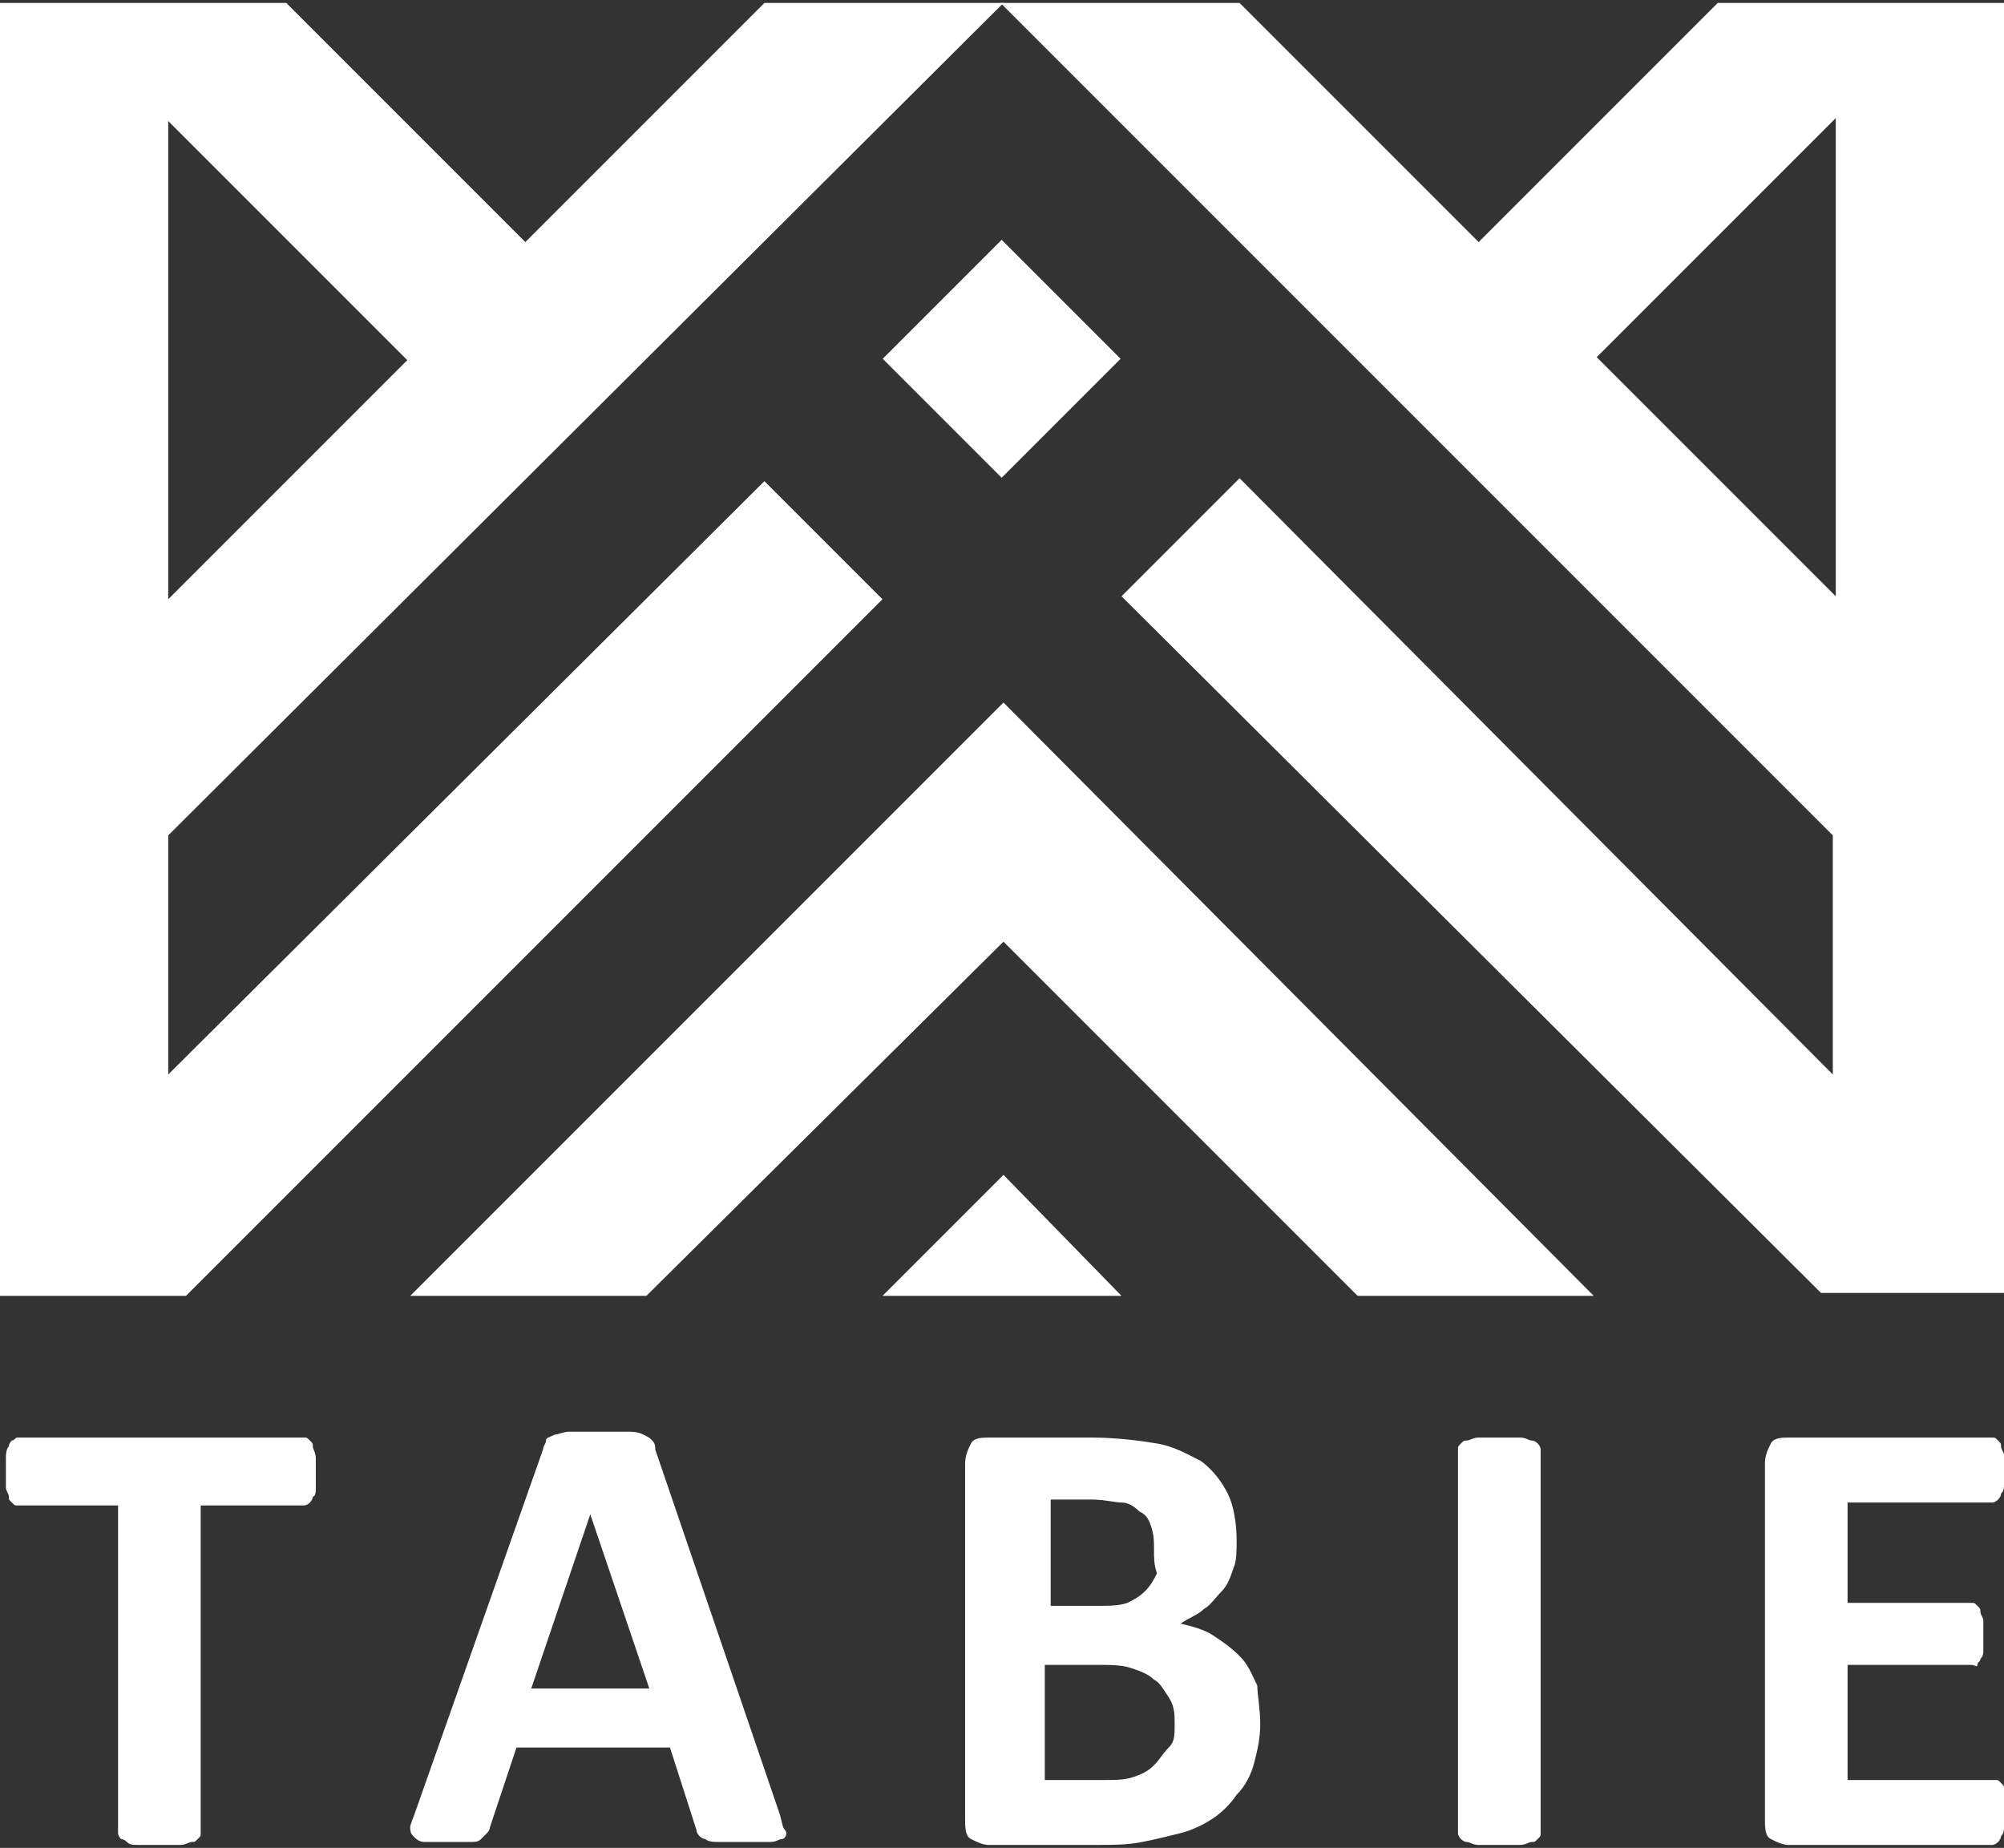
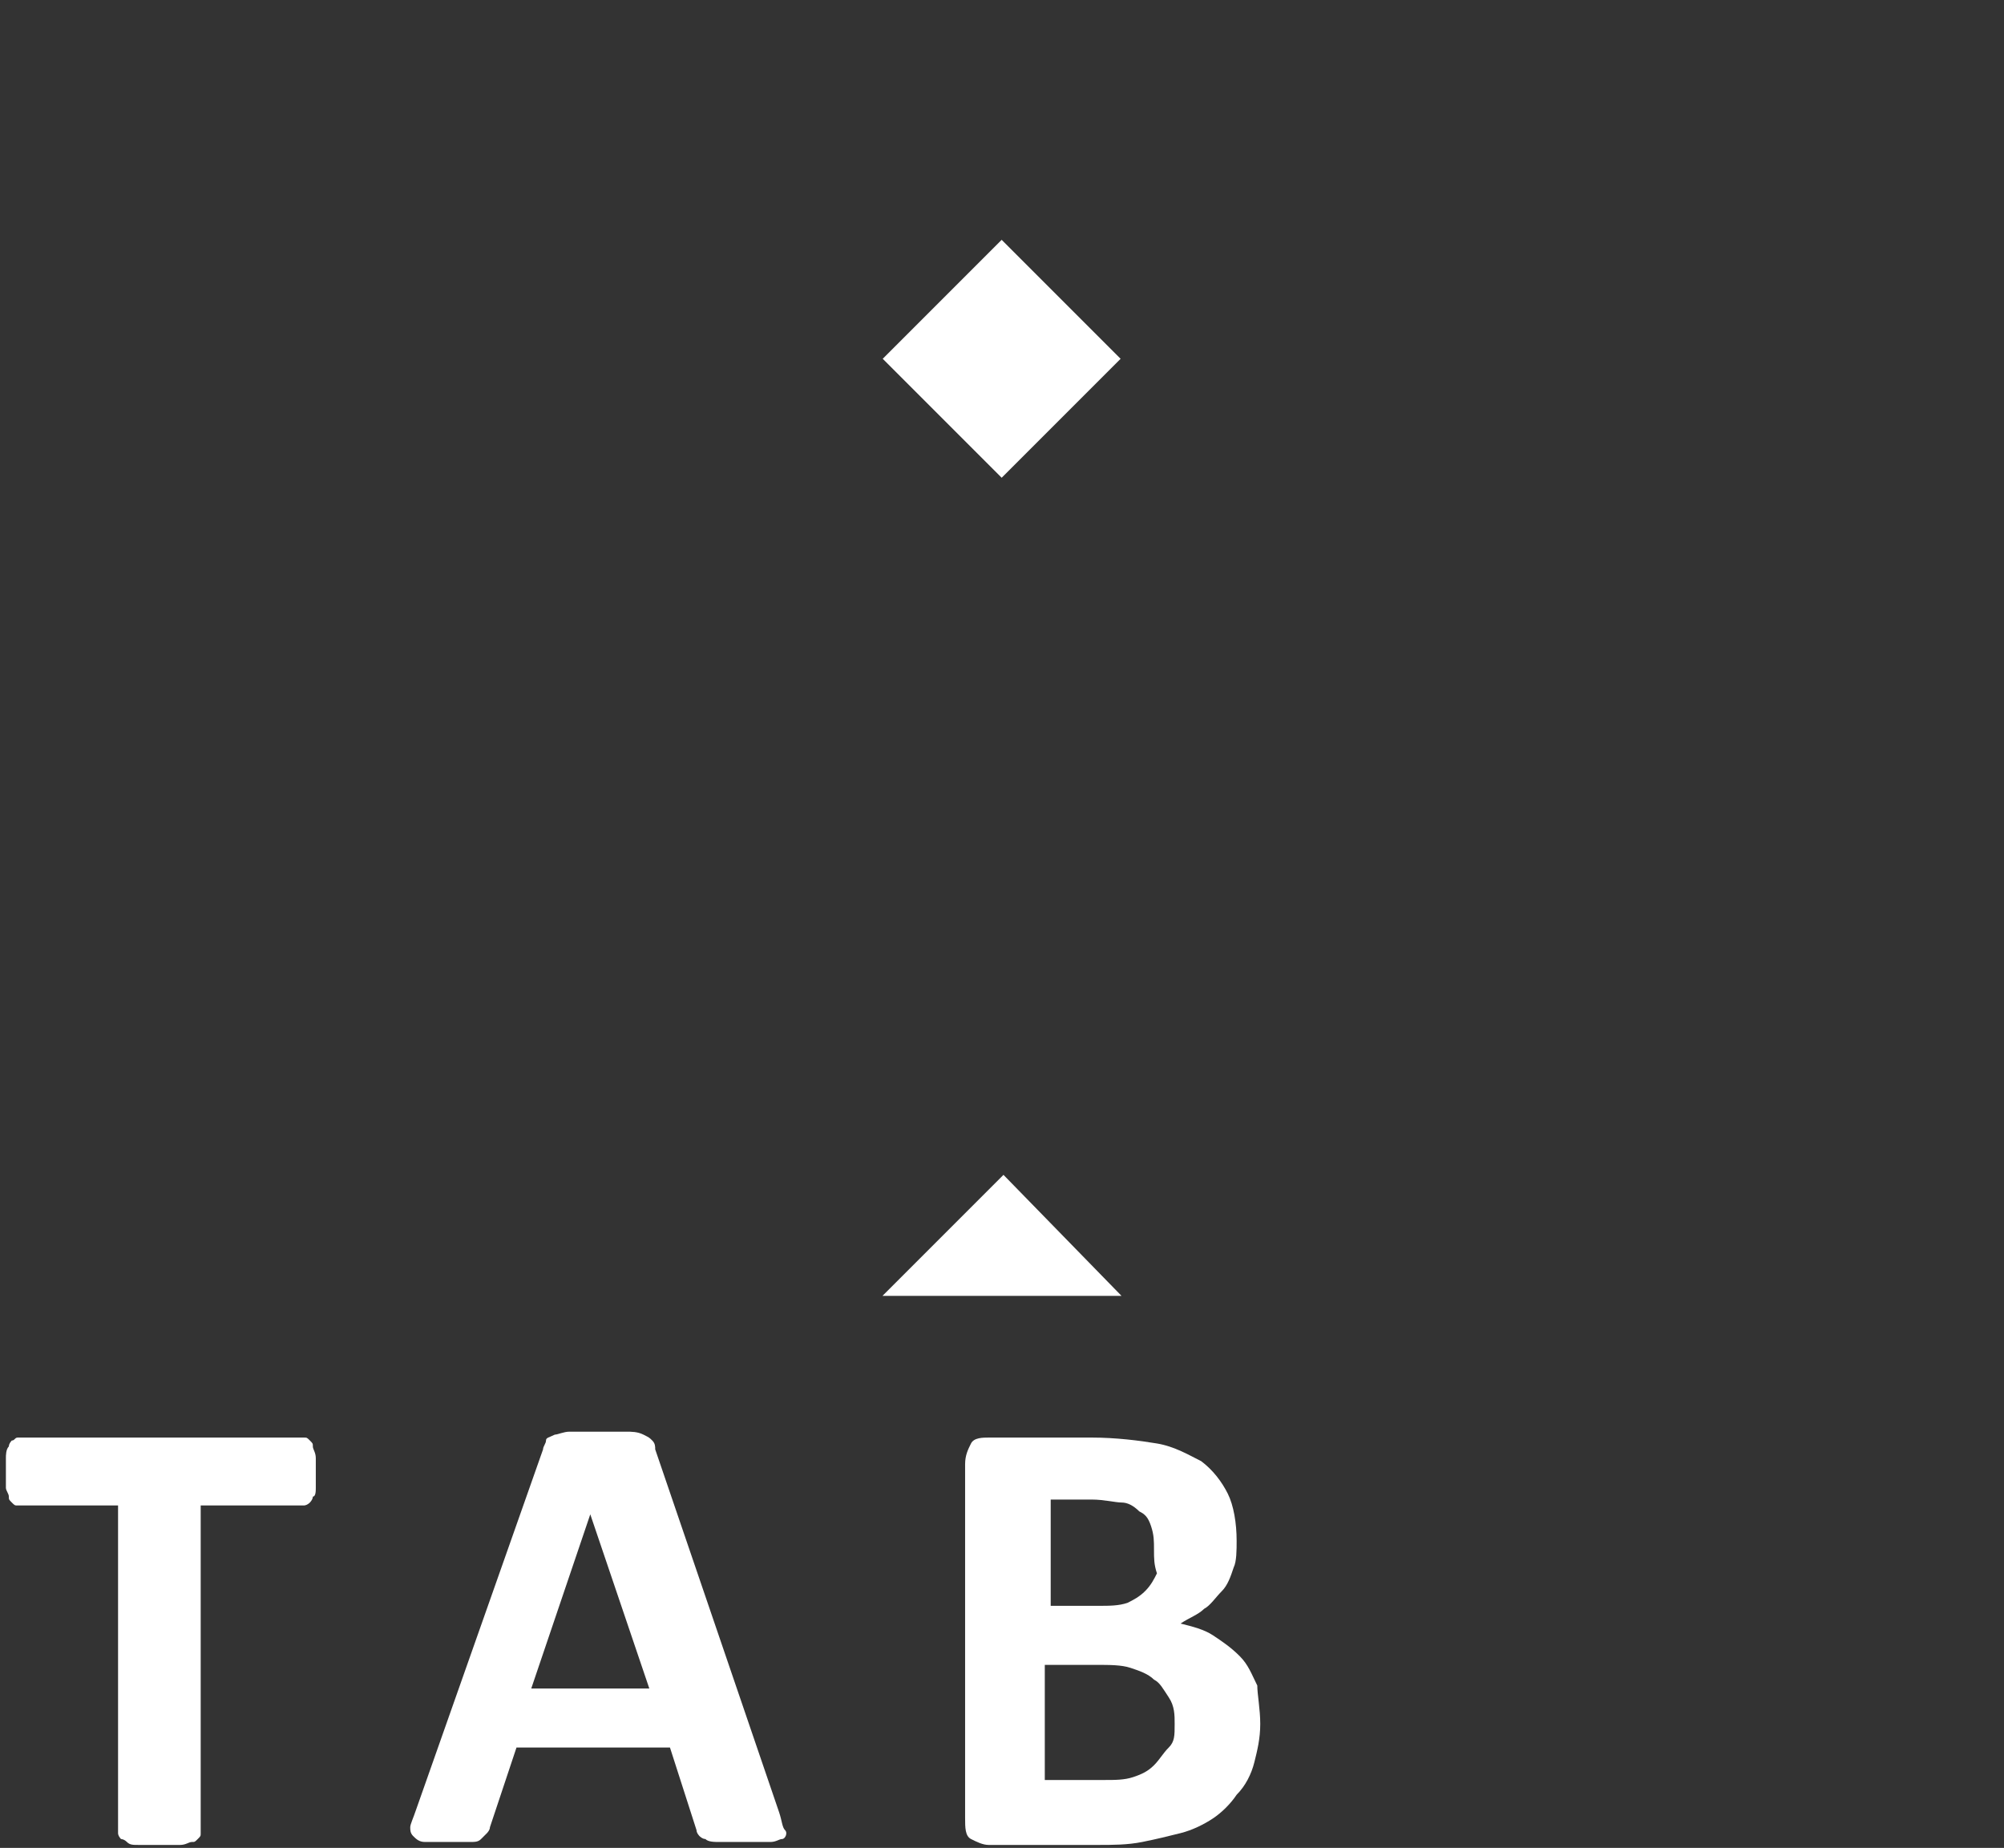
<svg xmlns="http://www.w3.org/2000/svg" version="1.1" id="Layer_2_00000002370452005480417120000001368641220462846132_" x="0px" y="0px" viewBox="0 0 67.9 62.6" style="enable-background:new 0 0 67.9 62.6;" xml:space="preserve">
  <rect x="0" y="0" width="67.9" height="62.6" fill="#333333" stroke="none" />
  <style type="text/css">
	.st0{fill:#FFFFFF;}
</style>
  <g>
    <rect x="31.1" y="9.3" transform="matrix(0.707 -0.707 0.707 0.707 1.346 27.567)" class="st0" width="5.7" height="5.7" />
-     <path class="st0" d="M34,0.1h-8.1l-8.1,8.1L9.7,0.1l0,0H0v43.8h6.3l23.6-23.6l-4-4L5.7,36.4v-8.1L34,0.1z M5.7,4.1l8.1,8.1   l-8.1,8.1V4.1z" />
-     <path class="st0" d="M67.9,0.1h-9.7l-8.1,8.1L42,0.1h-8.1l28.2,28.2l0,0v8.1l0,0L42,16.2l-4,4l23.7,23.6H68   C67.9,43.9,67.9,0.1,67.9,0.1z M62.2,20.2l-8.1-8.1L62.2,4l0,0L62.2,20.2L62.2,20.2z" />
    <polygon class="st0" points="29.9,43.9 34,39.8 38,43.9  " />
-     <polygon class="st0" points="13.9,43.9 34,23.8 54,43.9 46.1,43.9 46,43.9 34,31.9 21.9,43.9 21.9,43.9 21.9,43.9 21.9,43.9  " />
    <path class="st0" d="M10.7,49.9c0,0.2,0,0.4,0,0.5s0,0.3-0.1,0.3c0,0.1-0.1,0.2-0.1,0.2C10.4,51,10.3,51,10.3,51H6.8v11.1   c0,0.1,0,0.1-0.1,0.2s-0.1,0.1-0.2,0.1s-0.2,0.1-0.4,0.1s-0.4,0-0.7,0s-0.5,0-0.7,0s-0.3,0-0.4-0.1s-0.2-0.1-0.2-0.1S4,62.2,4,62.1   V51H0.6c-0.1,0-0.1,0-0.2-0.1s-0.1-0.1-0.1-0.2c0-0.1-0.1-0.2-0.1-0.3s0-0.3,0-0.5s0-0.4,0-0.5s0-0.3,0.1-0.4   c0-0.1,0.1-0.2,0.1-0.2c0.1,0,0.1-0.1,0.2-0.1h9.7c0.1,0,0.1,0,0.2,0.1s0.1,0.1,0.1,0.2c0,0.1,0.1,0.2,0.1,0.4S10.7,49.6,10.7,49.9   z" />
    <path class="st0" d="M26.4,61.4c0.1,0.3,0.1,0.5,0.2,0.6s0,0.3-0.1,0.3s-0.2,0.1-0.4,0.1c-0.2,0-0.5,0-0.8,0s-0.6,0-0.9,0   c-0.2,0-0.4,0-0.5-0.1c-0.1,0-0.2-0.1-0.2-0.1s-0.1-0.1-0.1-0.2l-0.9-2.8h-5.2l-0.9,2.7c0,0.1-0.1,0.2-0.1,0.2s-0.1,0.1-0.2,0.2   s-0.2,0.1-0.4,0.1s-0.4,0-0.7,0s-0.6,0-0.8,0s-0.3-0.1-0.4-0.2s-0.1-0.2-0.1-0.3s0.1-0.3,0.2-0.6l4.3-12.2c0-0.1,0.1-0.2,0.1-0.3   s0.1-0.1,0.3-0.2c0.1,0,0.3-0.1,0.5-0.1s0.5,0,0.9,0s0.8,0,1,0s0.4,0,0.6,0.1s0.2,0.1,0.3,0.2s0.1,0.2,0.1,0.3L26.4,61.4L26.4,61.4   z M20,51.3L20,51.3l-2,5.9h4L20,51.3z" />
    <path class="st0" d="M42.7,58.4c0,0.5-0.1,0.9-0.2,1.3s-0.3,0.8-0.6,1.1c-0.2,0.3-0.5,0.6-0.8,0.8S40.4,62,40,62.1   s-0.8,0.2-1.3,0.3s-1,0.1-1.5,0.1h-3.7c-0.2,0-0.4-0.1-0.6-0.2s-0.2-0.4-0.2-0.7v-12c0-0.3,0.1-0.5,0.2-0.7s0.4-0.2,0.6-0.2H37   c0.8,0,1.6,0.1,2.2,0.2s1.1,0.4,1.5,0.6c0.4,0.3,0.7,0.7,0.9,1.1c0.2,0.4,0.3,1,0.3,1.6c0,0.3,0,0.7-0.1,0.9   c-0.1,0.3-0.2,0.6-0.4,0.8s-0.4,0.5-0.6,0.6c-0.2,0.2-0.5,0.3-0.8,0.5c0.4,0.1,0.8,0.2,1.1,0.4s0.6,0.4,0.9,0.7s0.4,0.6,0.6,1   C42.6,57.4,42.7,57.9,42.7,58.4L42.7,58.4z M39.1,52.5c0-0.3,0-0.5-0.1-0.8s-0.2-0.4-0.4-0.5c-0.2-0.2-0.4-0.3-0.6-0.3   s-0.6-0.1-1-0.1h-1.4v3.6h1.6c0.4,0,0.7,0,1-0.1c0.2-0.1,0.4-0.2,0.6-0.4c0.2-0.2,0.3-0.4,0.4-0.6C39.1,53,39.1,52.8,39.1,52.5   L39.1,52.5z M39.8,58.4c0-0.3,0-0.6-0.2-0.9s-0.3-0.5-0.5-0.6c-0.2-0.2-0.5-0.3-0.8-0.4c-0.3-0.1-0.7-0.1-1.2-0.1h-1.7v3.9h2   c0.4,0,0.7,0,1-0.1s0.5-0.2,0.7-0.4s0.3-0.4,0.5-0.6S39.8,58.8,39.8,58.4z" />
-     <path class="st0" d="M52.2,62.1c0,0.1,0,0.1-0.1,0.2s-0.1,0.1-0.2,0.1s-0.2,0.1-0.4,0.1s-0.4,0-0.7,0s-0.5,0-0.7,0   s-0.3-0.1-0.4-0.1s-0.2-0.1-0.2-0.1s-0.1-0.1-0.1-0.2v-13c0-0.1,0-0.1,0.1-0.2s0.1-0.1,0.2-0.1s0.2-0.1,0.4-0.1s0.4,0,0.7,0   s0.5,0,0.7,0s0.3,0.1,0.4,0.1s0.2,0.1,0.2,0.1s0.1,0.1,0.1,0.2V62.1L52.2,62.1z" />
-     <path class="st0" d="M67.9,61.4c0,0.2,0,0.4,0,0.5s0,0.2-0.1,0.3c0,0.1-0.1,0.2-0.1,0.2s-0.1,0.1-0.2,0.1h-6.9   c-0.2,0-0.4-0.1-0.6-0.2s-0.2-0.4-0.2-0.7v-12c0-0.3,0.1-0.5,0.2-0.7s0.4-0.2,0.6-0.2h6.9c0.1,0,0.1,0,0.2,0.1s0.1,0.1,0.1,0.2   c0,0.1,0.1,0.2,0.1,0.3s0,0.3,0,0.5s0,0.4,0,0.5s0,0.2-0.1,0.3c0,0.1-0.1,0.2-0.1,0.2s-0.1,0.1-0.2,0.1h-4.9v3.4h4.2   c0.1,0,0.1,0,0.2,0.1s0.1,0.1,0.1,0.2s0.1,0.2,0.1,0.3s0,0.3,0,0.5s0,0.4,0,0.5s0,0.2-0.1,0.3c0,0.1-0.1,0.1-0.1,0.2s-0.1,0-0.2,0   h-4.2v3.9h5c0.1,0,0.1,0,0.2,0.1s0.1,0.1,0.1,0.2c0,0.1,0.1,0.2,0.1,0.3S67.9,61.2,67.9,61.4L67.9,61.4z" />
  </g>
</svg>